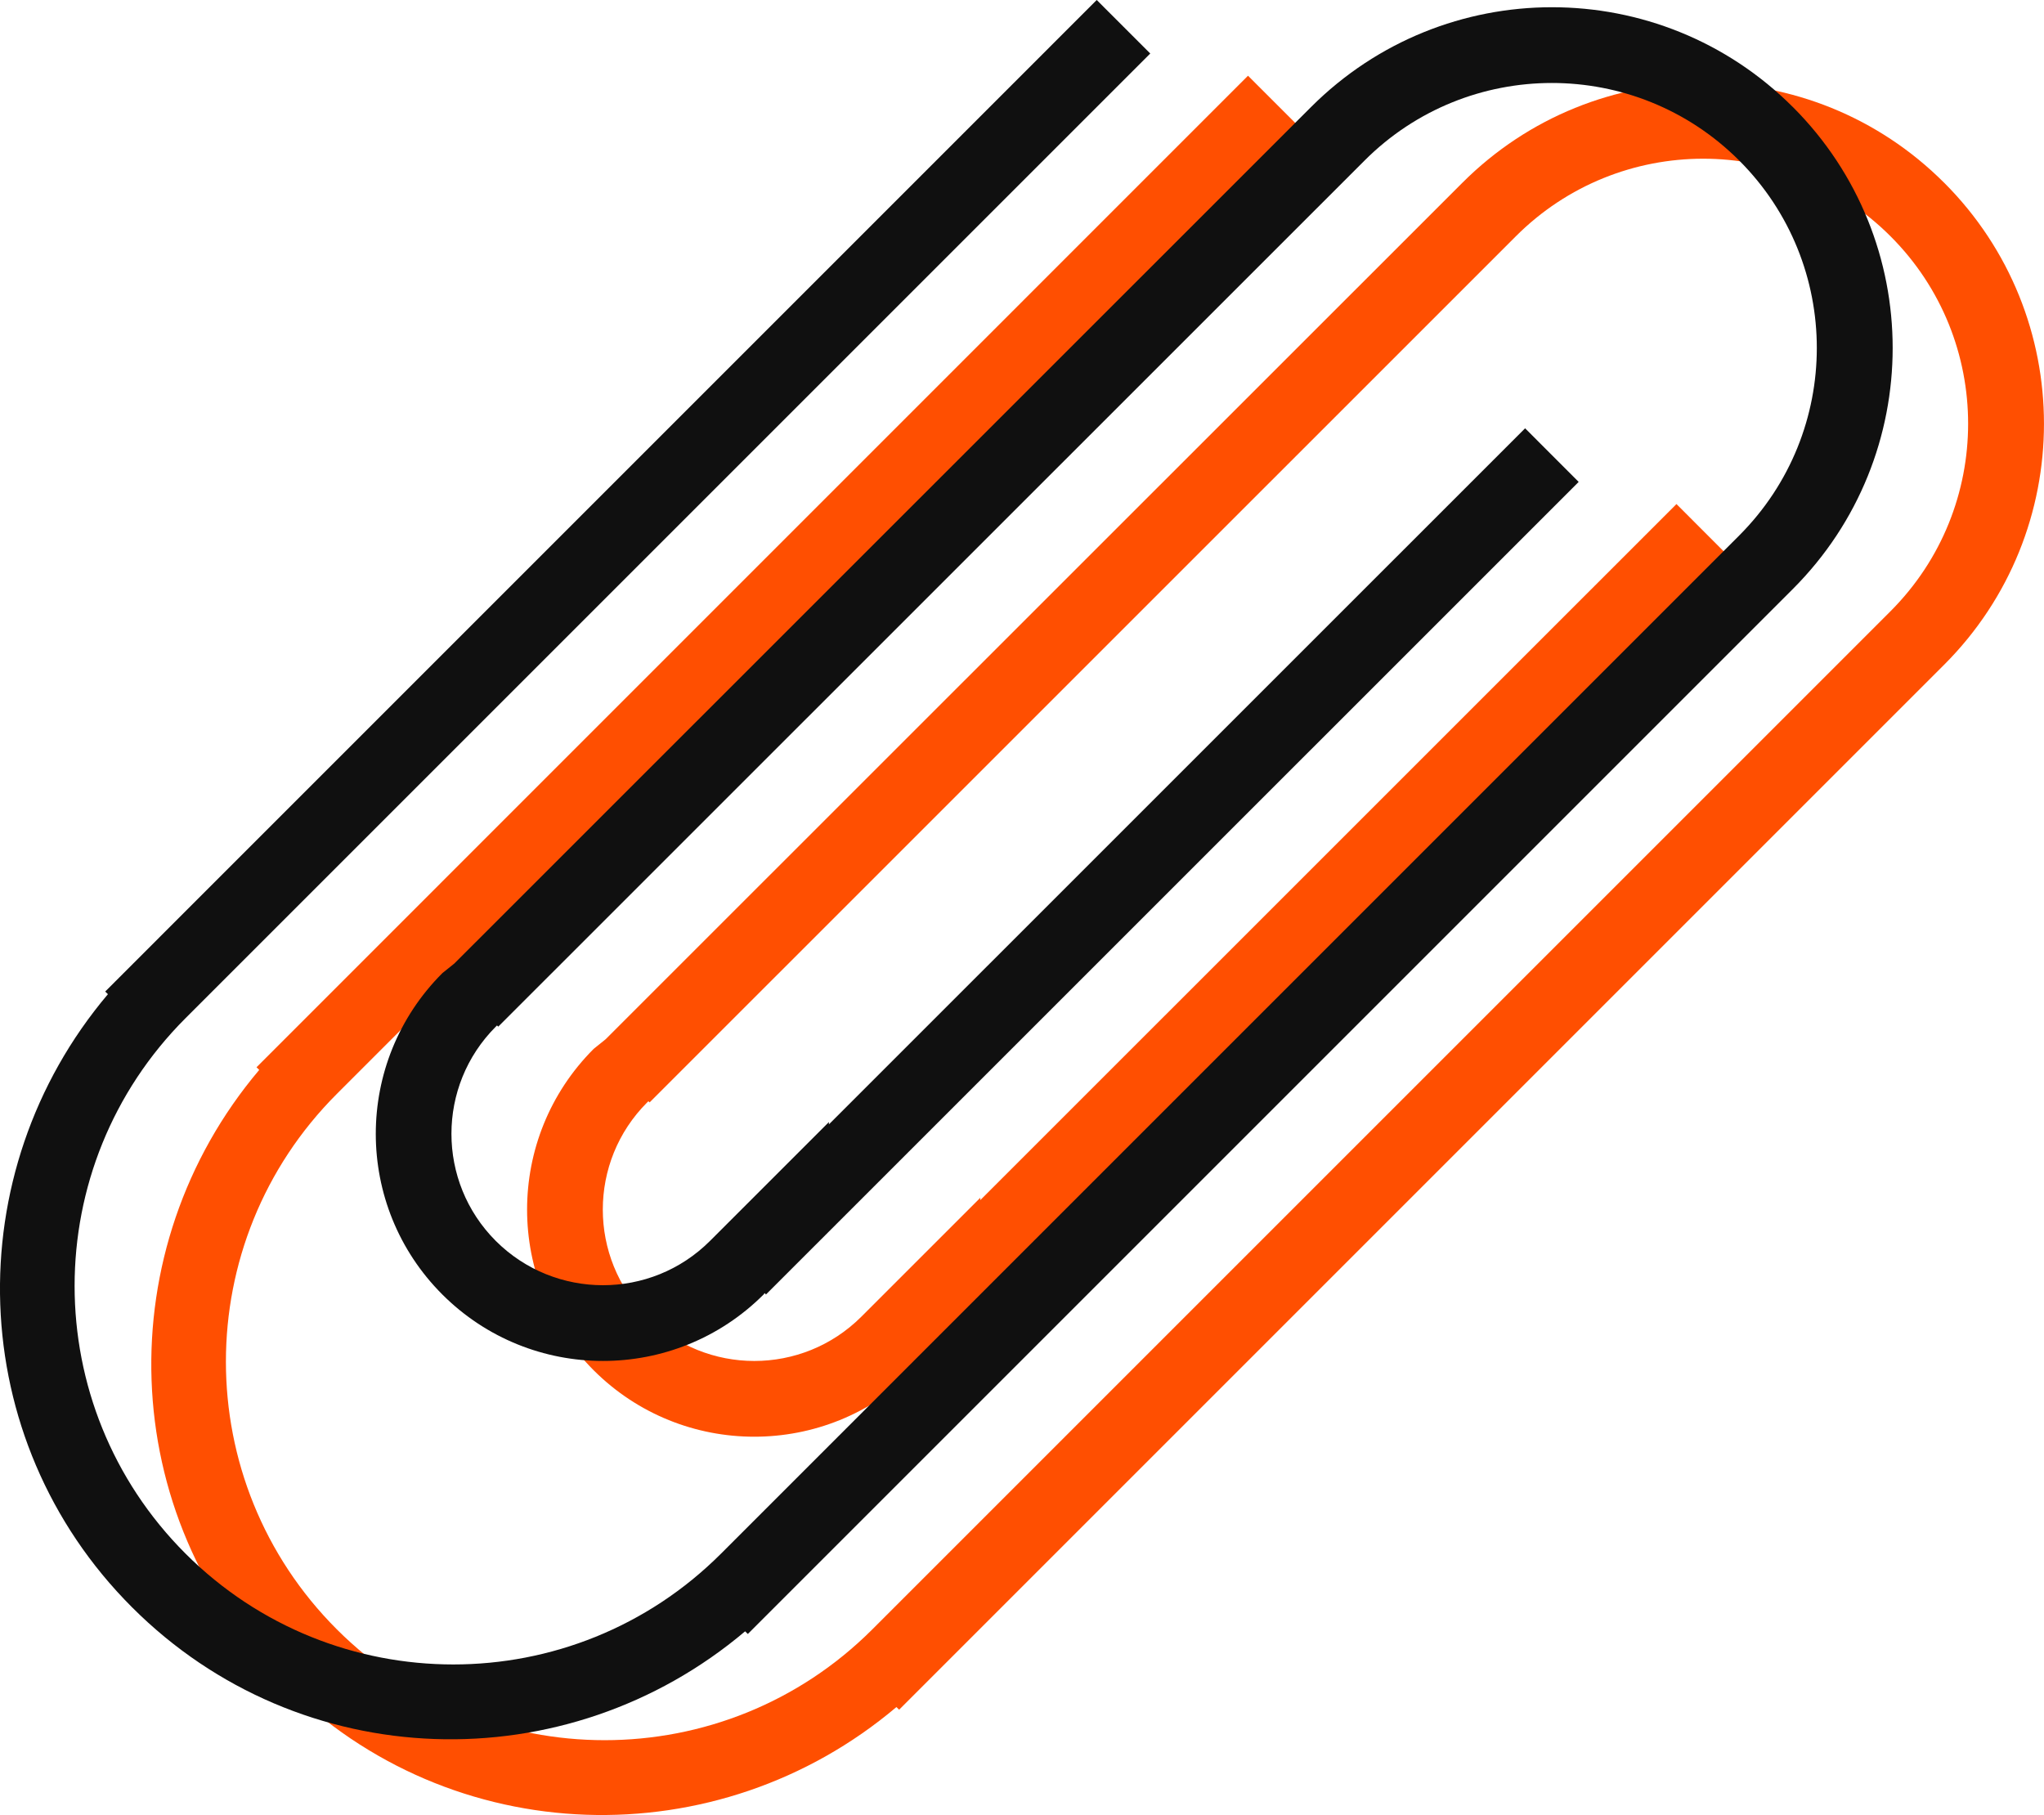
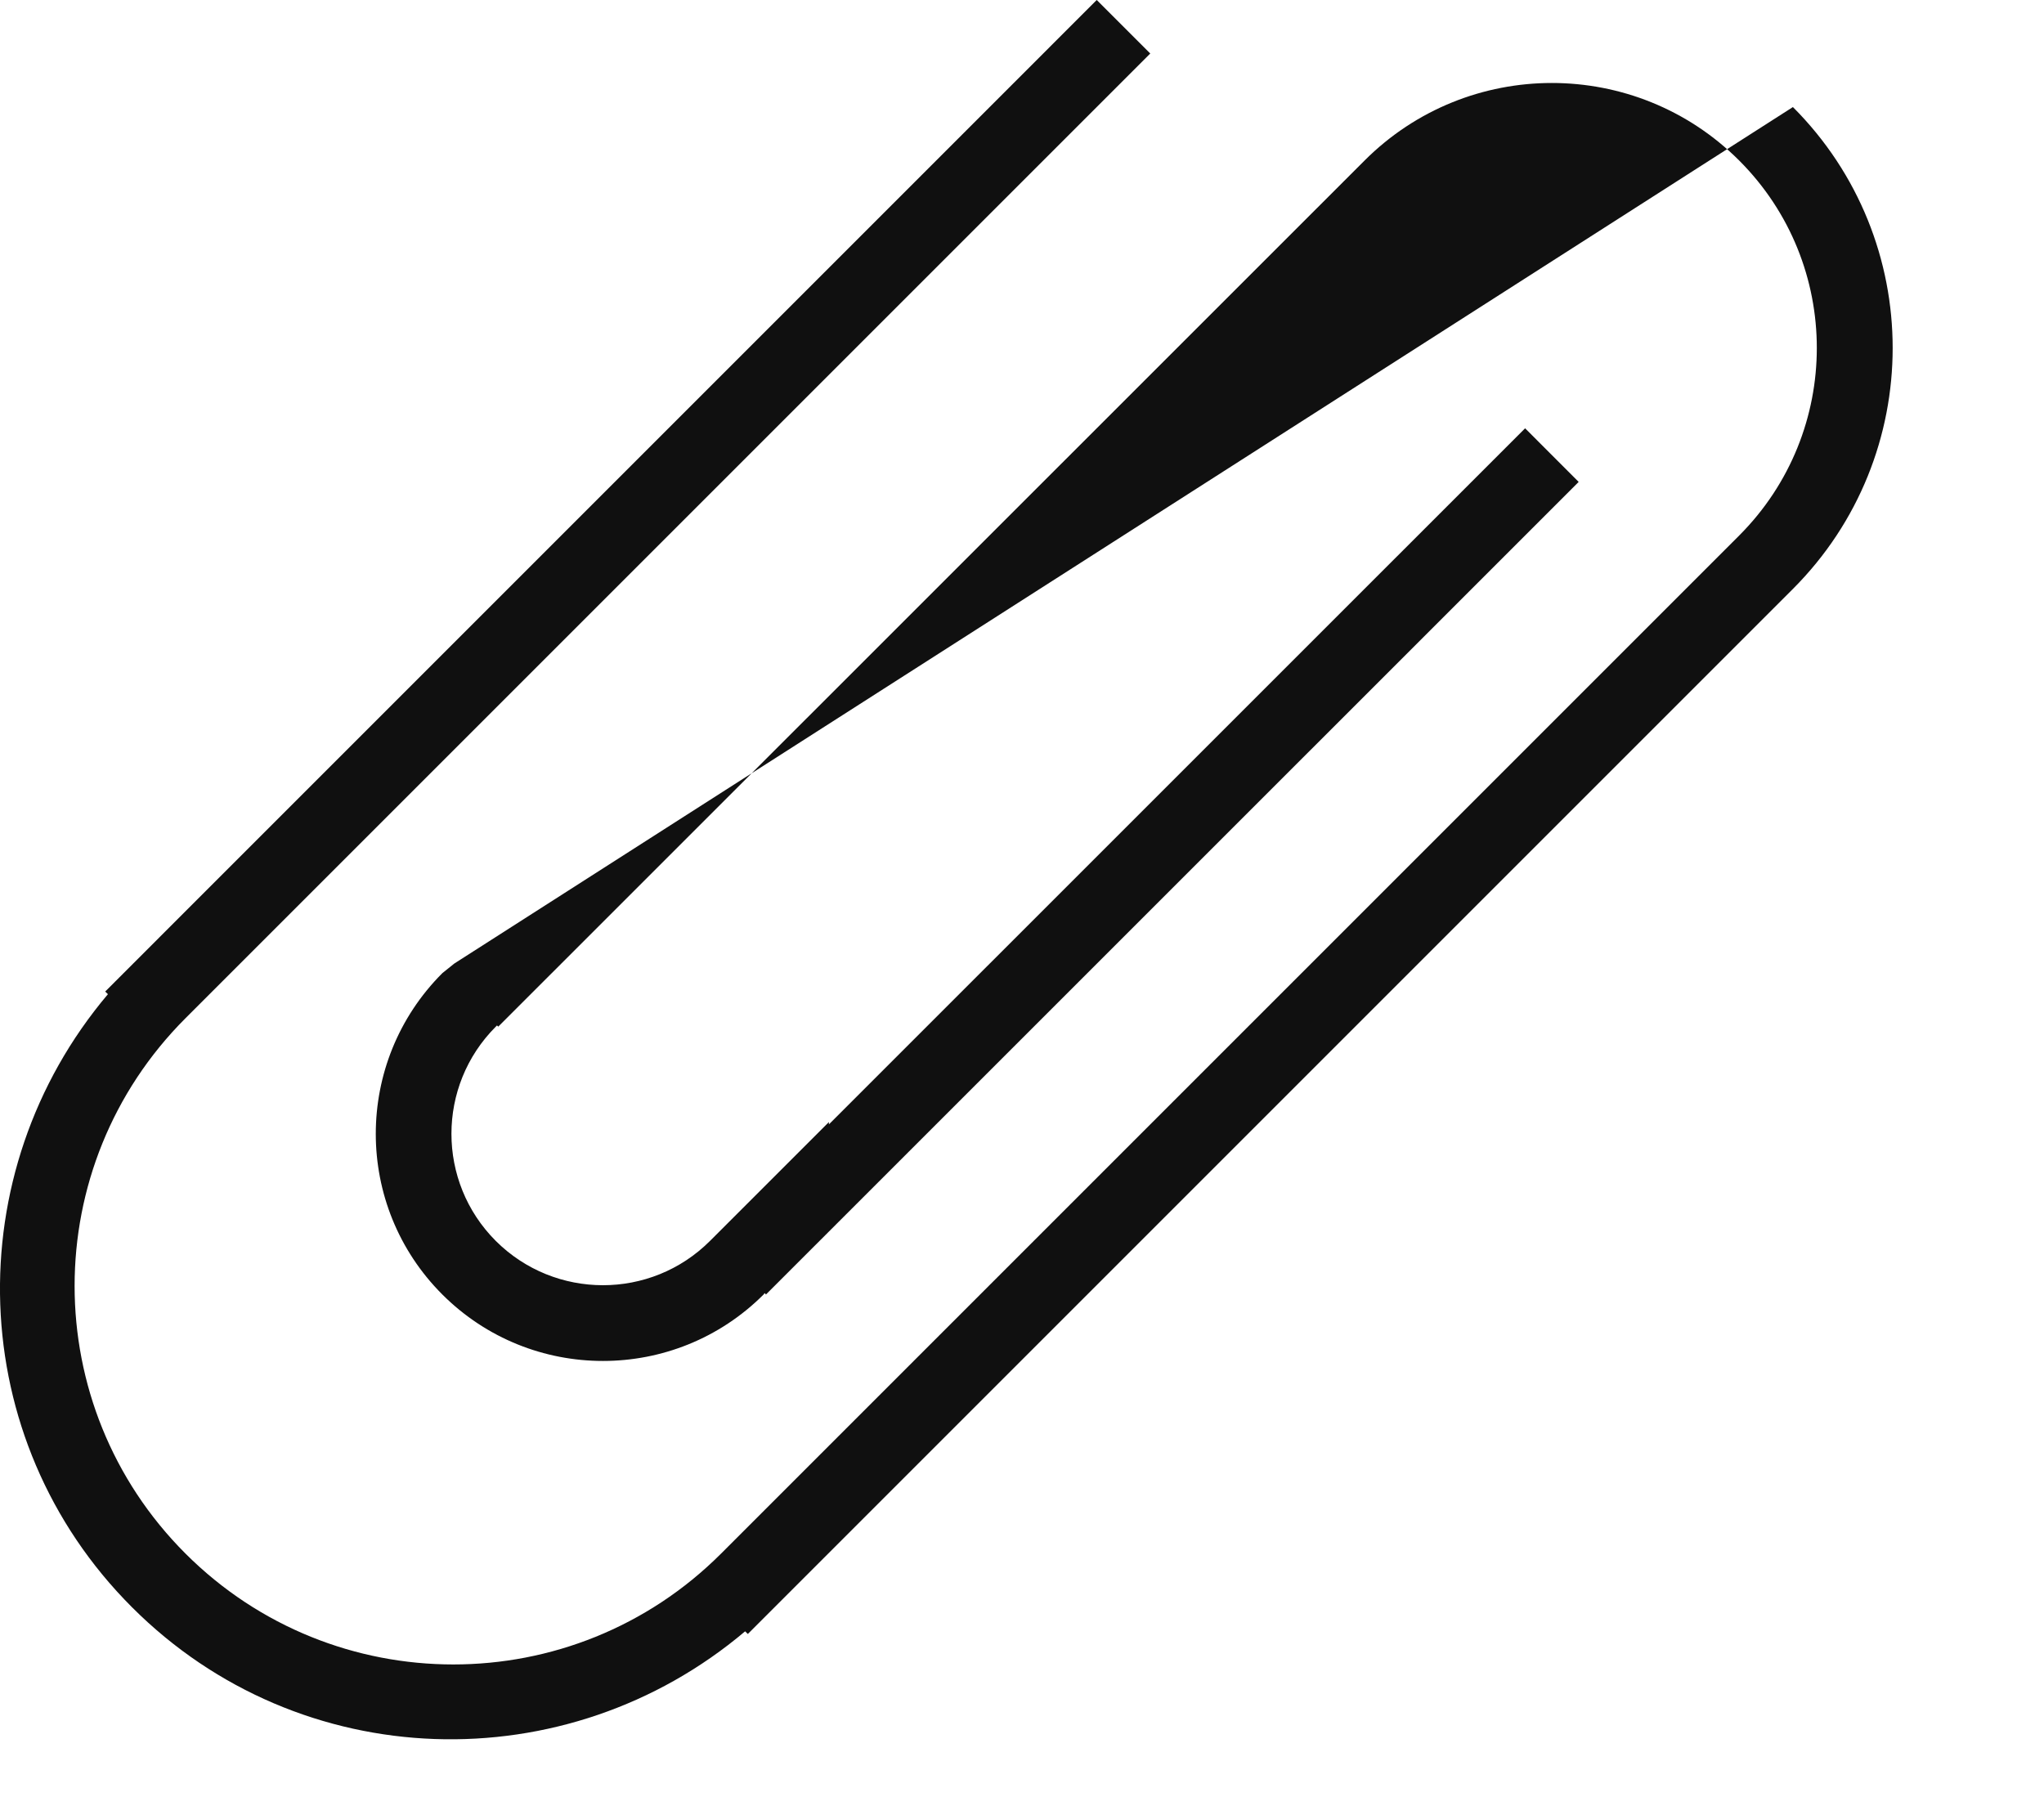
<svg xmlns="http://www.w3.org/2000/svg" data-name="Capa 1" viewBox="0 0 674.78 599.22">
-   <path fill="#ff4f01" d="M641.83 60.35c-43.92-43.95-115.12-43.95-159.07 0L199.93 343.1l-3.95 3.18c-29.3 29.33-29.3 76.8 0 106.1 29.27 29.25 76.78 29.25 106.05 0l.35-.47.45.47 268.3-268.27-17.68-17.7L323.6 396.23l.03-.8-39.28 39.27c-19.53 19.5-51.17 19.47-70.7 0-19.53-19.53-19.53-51.22 0-70.75l.4-.4.4.4L500.41 78.02c34.12-34.15 89.55-34.18 123.72 0 34.15 34.17 34.12 89.58 0 123.75L289.78 536.12l-1.8 1.8c-48.8 48.78-127.95 48.78-176.78 0-48.83-48.8-48.83-127.95 0-176.78L429.68 42.67 412 25 84.68 352.35l.9.87c-49.83 58.93-47.6 146.85 7.95 202.4 55.55 55.57 143.47 57.78 202.4 7.95l.9.87 345-345c43.92-43.95 43.92-115.15 0-159.1Z" />
-   <path fill="#101010" d="M591.88 35.35C547.96-8.6 476.76-8.6 432.8 35.35L149.98 318.1l-3.95 3.17c-29.3 29.33-29.3 76.8 0 106.1 29.27 29.25 76.78 29.25 106.05 0l.35-.47.43.47 268.3-268.27-17.68-17.7-229.85 229.82.03-.8-39.28 39.27c-19.53 19.5-51.17 19.47-70.7 0-19.53-19.53-19.53-51.22 0-70.75l.4-.4.4.4L450.46 53.02c34.12-34.15 89.55-34.18 123.72 0 34.15 34.18 34.12 89.57 0 123.75L239.83 511.12l-1.8 1.8c-48.8 48.78-127.95 48.78-176.78 0-48.83-48.8-48.83-127.95 0-176.78L379.73 17.67 362.06 0 34.73 327.35l.9.87c-49.83 58.93-47.6 146.85 7.95 202.4 55.55 55.57 143.47 57.78 202.4 7.95l.9.87 345-345c43.92-43.95 43.92-115.15 0-159.1Z" />
+   <path fill="#101010" d="M591.88 35.35L149.98 318.1l-3.95 3.17c-29.3 29.33-29.3 76.8 0 106.1 29.27 29.25 76.78 29.25 106.05 0l.35-.47.43.47 268.3-268.27-17.68-17.7-229.85 229.82.03-.8-39.28 39.27c-19.53 19.5-51.17 19.47-70.7 0-19.53-19.53-19.53-51.22 0-70.75l.4-.4.4.4L450.46 53.02c34.12-34.15 89.55-34.18 123.72 0 34.15 34.18 34.12 89.57 0 123.75L239.83 511.12l-1.8 1.8c-48.8 48.78-127.95 48.78-176.78 0-48.83-48.8-48.83-127.95 0-176.78L379.73 17.67 362.06 0 34.73 327.35l.9.87c-49.83 58.93-47.6 146.85 7.95 202.4 55.55 55.57 143.47 57.78 202.4 7.95l.9.87 345-345c43.92-43.95 43.92-115.15 0-159.1Z" />
</svg>